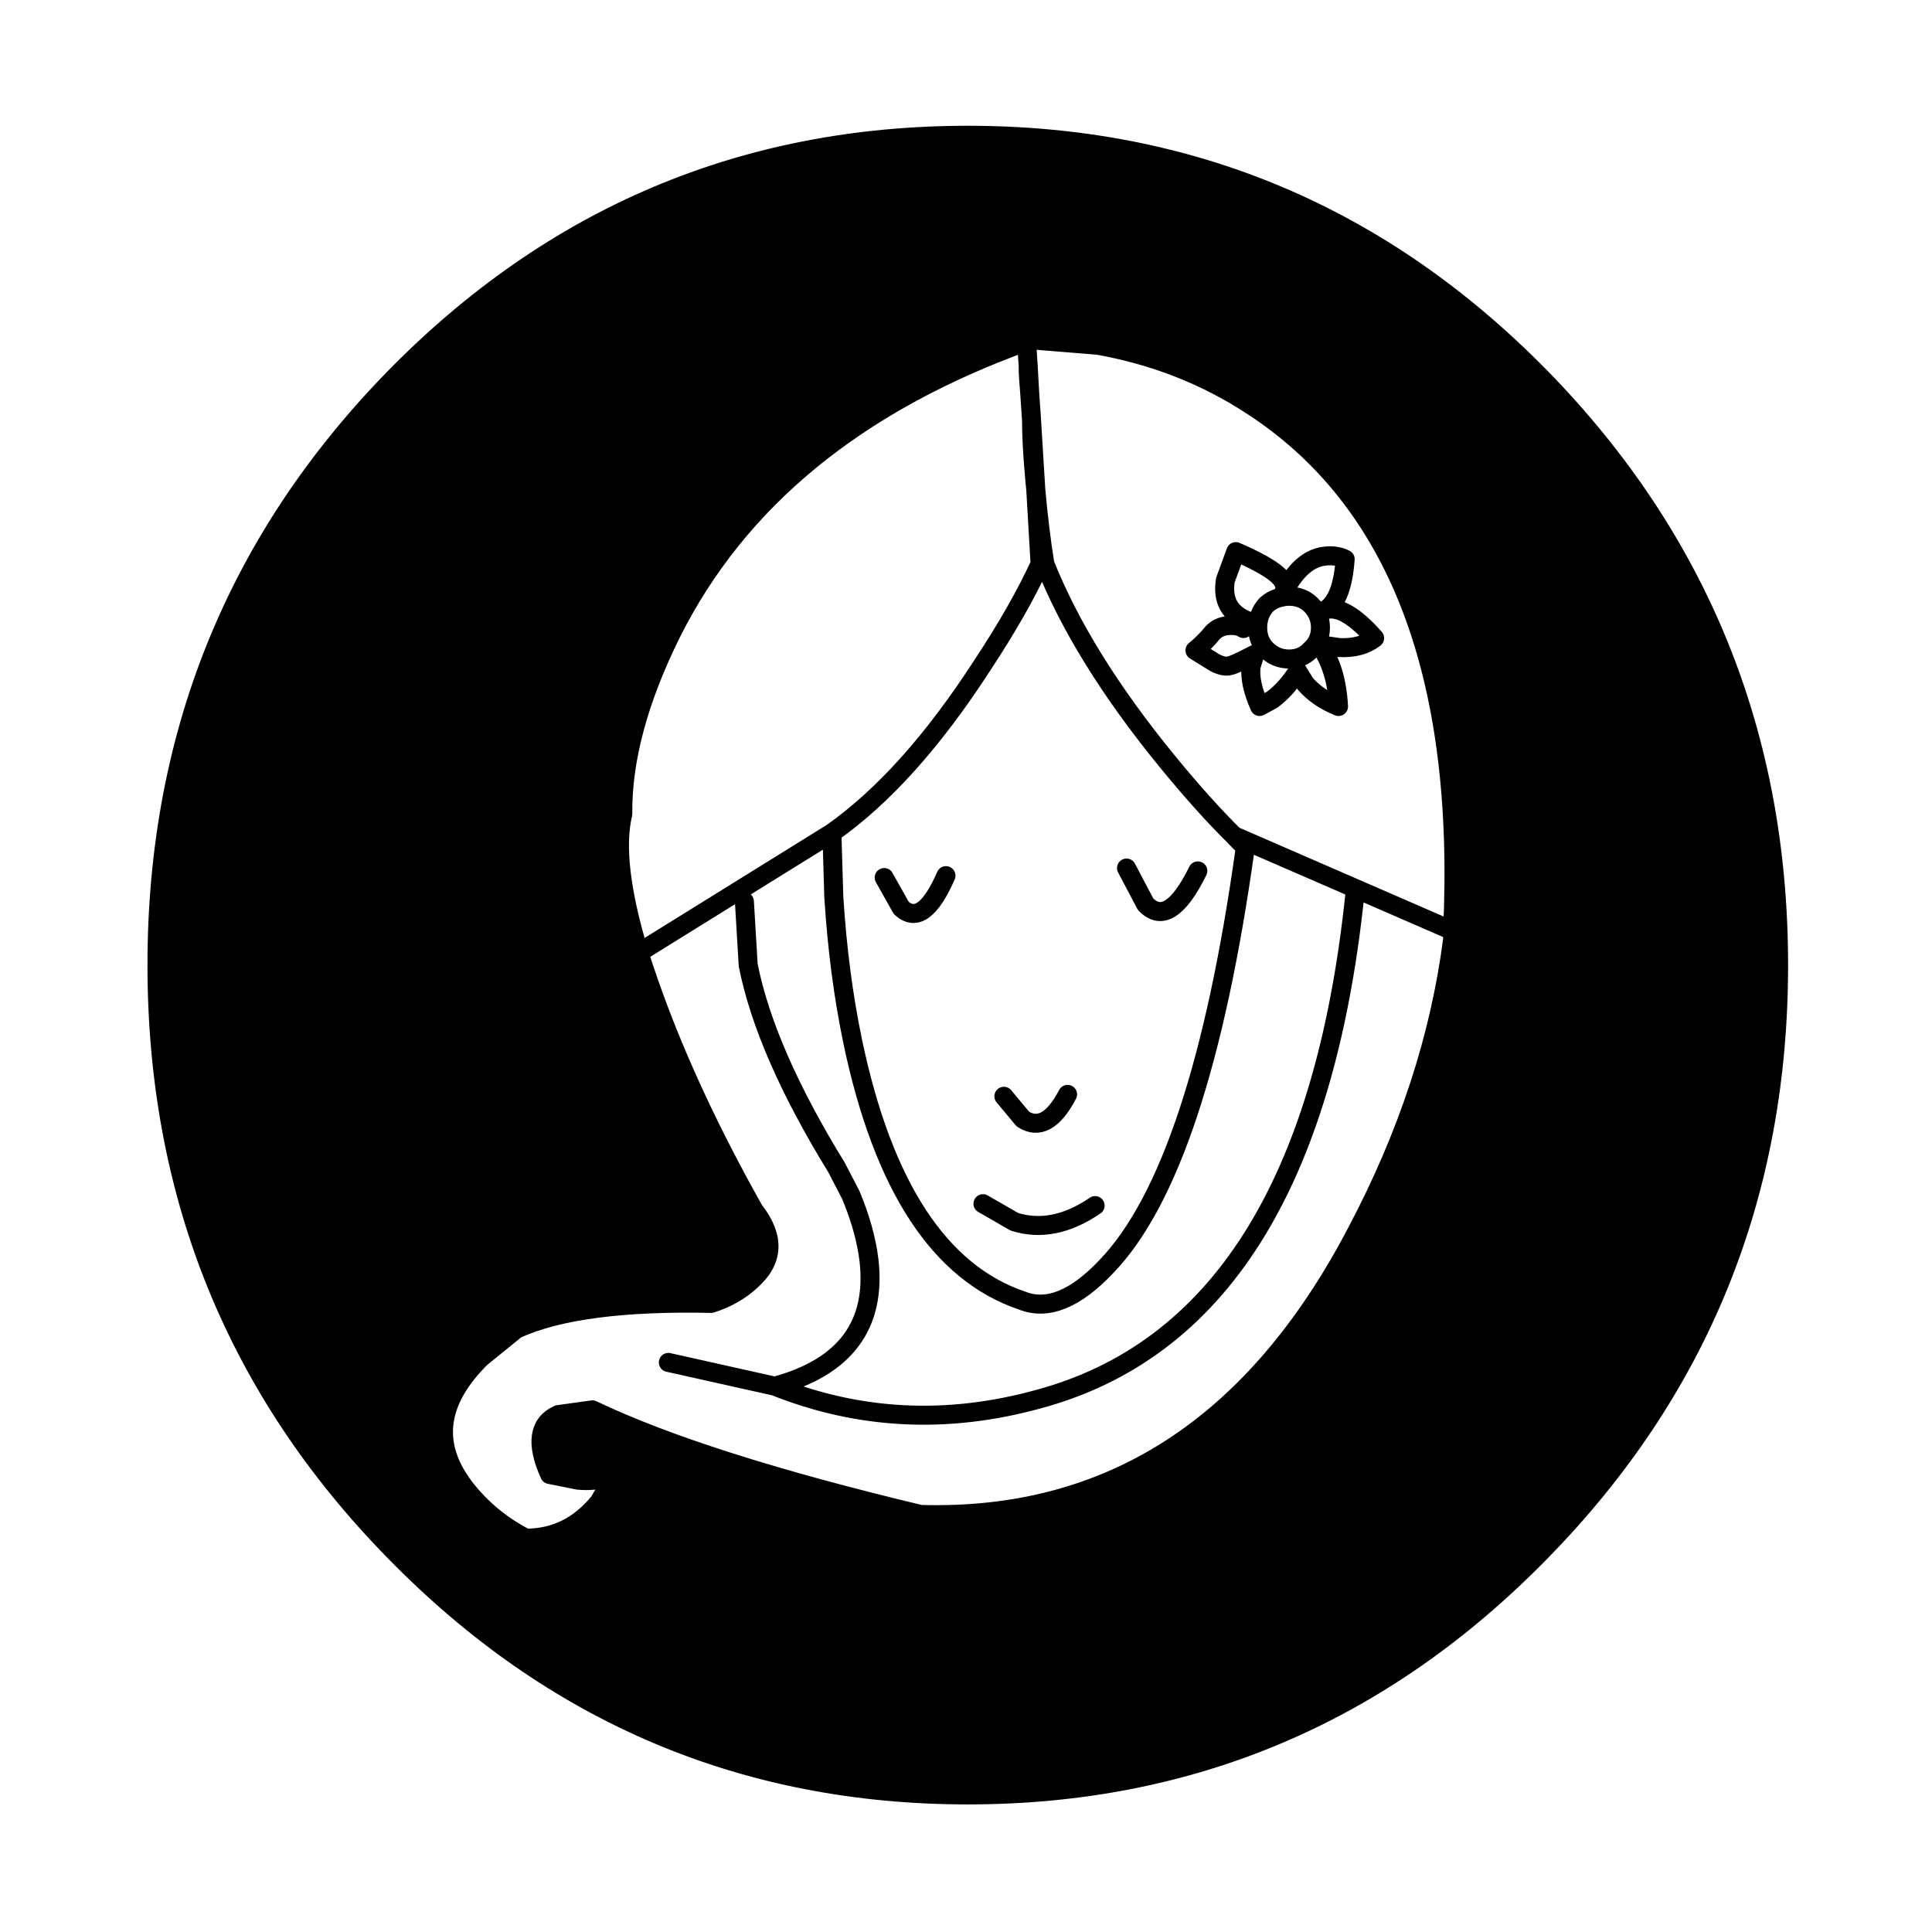
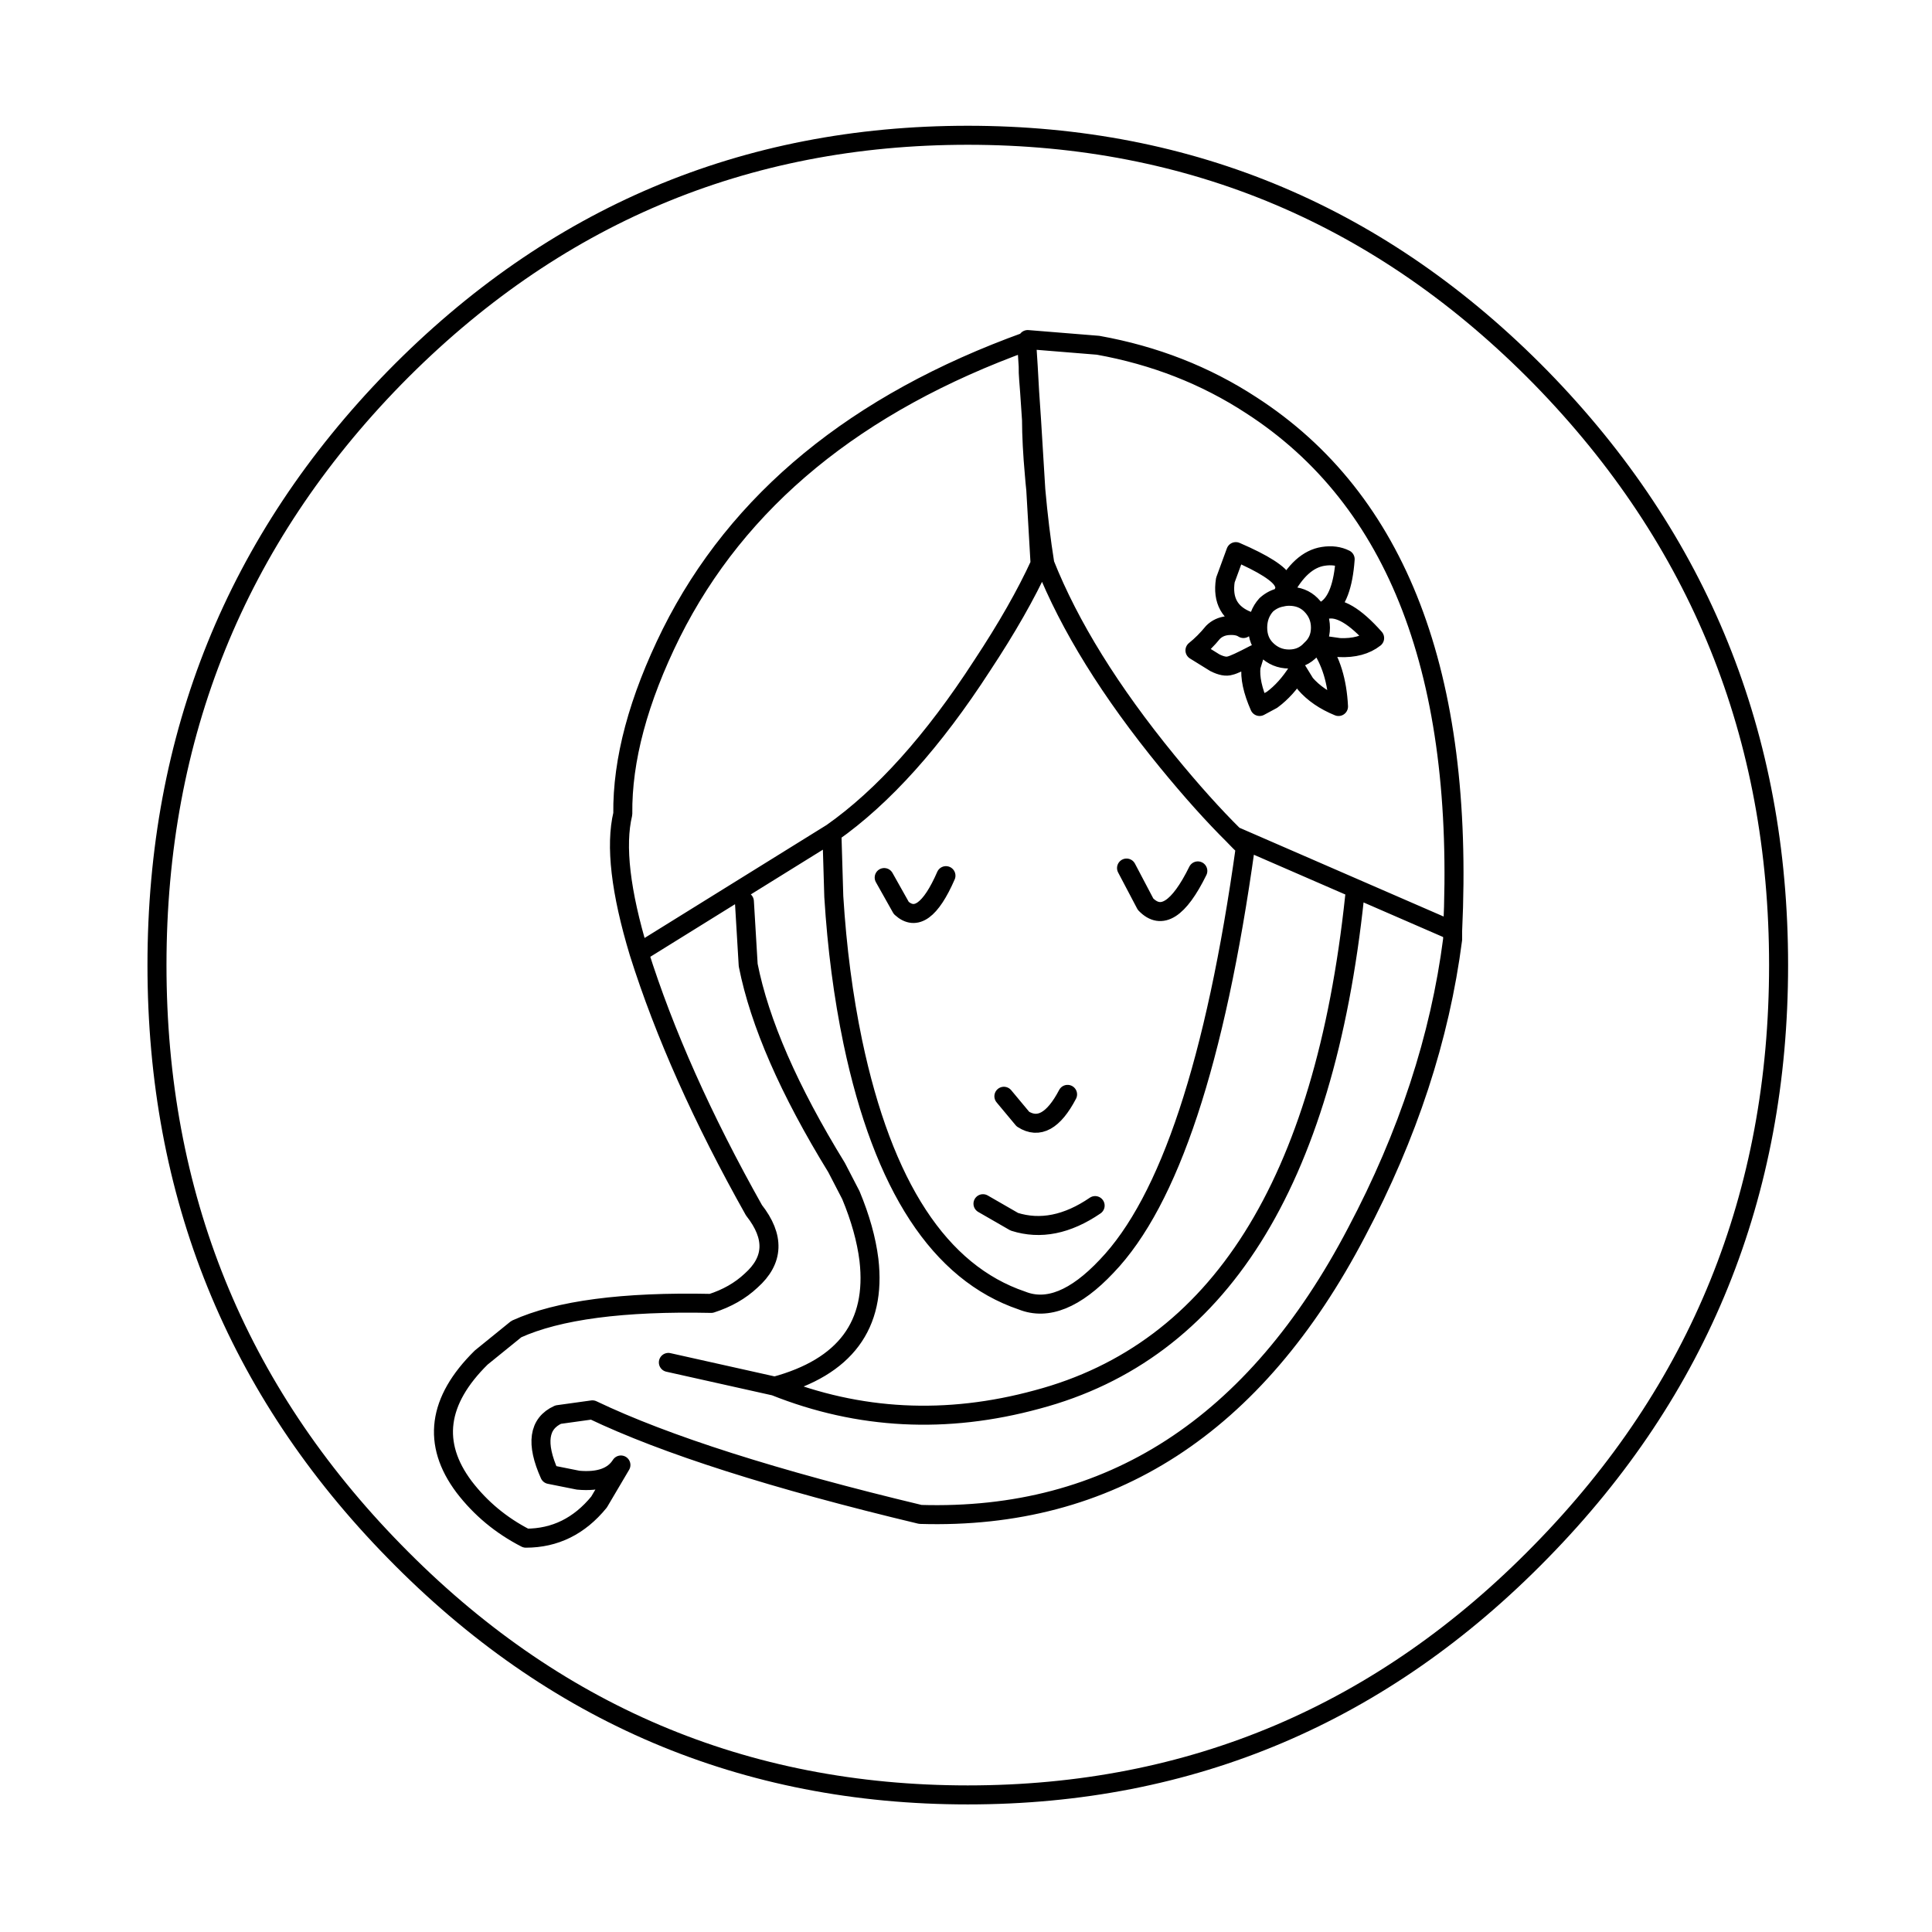
<svg xmlns="http://www.w3.org/2000/svg" width="800px" height="800px" version="1.1" viewBox="144 144 512 512">
-   <path d="m552.4 244.07c-41.984-42.824-92.617-64.238-151.9-64.238s-109.92 21.414-151.9 64.238c-41.984 42.992-62.977 94.883-62.977 155.68 0 60.793 20.992 112.6 62.977 155.43 41.98 42.992 92.617 64.488 151.9 64.488s109.91-21.496 151.9-64.488c41.984-42.824 62.977-94.633 62.977-155.43 0-60.793-20.992-112.68-62.977-155.68m-136.28-8.816c0.055-0.617 0.141-1.039 0.25-1.262l18.641 1.512c14.949 2.688 28.465 7.977 40.559 15.871 38.793 25.023 56.594 71.457 53.402 139.3v2.266c-3.359 26.031-11.84 51.891-25.441 77.586-26.871 51.391-65.41 76.328-115.62 74.816-38.625-9.238-67.594-18.473-86.906-27.711l-9.07 1.262c-5.203 2.352-5.961 7.641-2.266 15.867l7.559 1.512c5.539 0.504 9.32-0.84 11.336-4.027l-5.797 9.824c-5.203 6.379-11.672 9.57-19.395 9.57-6.551-3.359-12.008-7.891-16.375-13.602-8.562-11.422-7.051-22.84 4.535-34.258l9.32-7.559c11.082-5.039 28.297-7.305 51.641-6.801 4.199-1.344 7.727-3.359 10.578-6.047 6.047-5.375 6.301-11.586 0.758-18.641-13.602-24.184-23.762-46.938-30.48-68.266-4.871-16.121-6.297-28.383-4.281-36.777-0.168-14.277 4.113-30.23 12.844-47.863 17.637-35.266 49.039-61.047 94.215-77.336z" />
  <path transform="matrix(5.038 0 0 5.038 148.09 148.09)" d="m53.25 17.05 3.7 0.3c2.967 0.533 5.65 1.583 8.05 3.15 7.7 4.967 11.233 14.183 10.6 27.65v0.45c-0.667 5.167-2.35 10.3-5.05 15.4-5.334 10.2-12.983 15.15-22.95 14.85-7.667-1.834-13.417-3.667-17.25-5.5l-1.8 0.25c-1.033 0.467-1.183 1.517-0.45 3.149l1.5 0.3c1.099 0.1 1.85-0.167 2.25-0.799l-1.151 1.95c-1.033 1.266-2.317 1.9-3.85 1.9-1.3-0.667-2.383-1.566-3.25-2.7-1.7-2.267-1.399-4.533 0.9-6.8l1.85-1.5c2.2-1 5.617-1.45 10.25-1.35 0.833-0.267 1.534-0.667 2.1-1.2 1.2-1.067 1.251-2.3 0.15-3.7-2.7-4.8-4.716-9.316-6.05-13.55-0.967-3.2-1.25-5.634-0.85-7.3-0.033-2.834 0.816-6 2.549-9.5 3.501-7 9.734-12.117 18.7-15.35v0.15c0.011-0.122 0.028-0.206 0.05-0.25zm-0.05 0.25 0.075 1.175 0.074 1.325 0.1 1.475 0.225 3.675c0.121 1.367 0.279 2.667 0.475 3.9 1.3 3.267 3.45 6.734 6.45 10.4 1.258 1.537 2.425 2.837 3.5 3.9l11.5 5m-42.8 1.15 10.15-6.3c2.7-1.9 5.334-4.833 7.9-8.799 1.3-1.967 2.317-3.75 3.05-5.351l-0.226-3.9c-0.029-0.268-0.053-0.535-0.074-0.799-0.098-1.082-0.147-2.041-0.15-2.876m-0.1-1.475-0.05-0.65c-0.02-0.25-0.029-0.475-0.025-0.675m-7.575 26.875 0.899 1.6c0.767 0.7 1.551 0.133 2.35-1.7m-6-2.25 0.1 3.35c0.167 2.7 0.5 5.25 1 7.65 1.599 7.6 4.566 12.133 8.899 13.6 1.334 0.533 2.817-0.067 4.45-1.8 3.3-3.433 5.733-10.783 7.3-22.05-0.199-0.189-0.399-0.388-0.6-0.6m-5.65 1.7 1 1.9c0.833 0.867 1.75 0.283 2.75-1.75m2.4-12.75c-0.2-0.133-0.483-0.184-0.85-0.15-0.3 0.033-0.55 0.15-0.751 0.35-0.3 0.367-0.616 0.684-0.95 0.951l1.05 0.65c0.333 0.167 0.6 0.217 0.8 0.15 0.167-0.033 0.6-0.233 1.3-0.6l-0.2 0.65c-0.067 0.567 0.083 1.267 0.45 2.1l0.651-0.35c0.5-0.367 0.95-0.867 1.35-1.5l0.4 0.651c0.433 0.5 1.016 0.9 1.75 1.2-0.067-1.333-0.4-2.416-1-3.249l1.05 0.15c0.767 0.033 1.383-0.133 1.85-0.5-1.033-1.166-1.883-1.666-2.55-1.5 0.567-0.367 0.9-1.25 1-2.65-0.333-0.167-0.716-0.217-1.15-0.15-0.802 0.123-1.493 0.748-2.075 1.876v0.025c-0.042 0.077-0.084 0.161-0.125 0.25 0.13-0.033 0.264-0.05 0.399-0.05 0.467 0 0.851 0.15 1.151 0.45 0.333 0.333 0.5 0.733 0.5 1.2 0 0.467-0.167 0.85-0.5 1.15-0.3 0.333-0.684 0.5-1.151 0.5-0.466 0-0.866-0.167-1.2-0.5-0.3-0.3-0.45-0.683-0.45-1.15 0-0.467 0.15-0.867 0.45-1.2 0.236-0.212 0.502-0.346 0.8-0.4m0.125-0.274c0.078-0.16 0.07-0.335-0.026-0.525-0.199-0.433-1.033-0.967-2.5-1.6l-0.55 1.5c-0.167 1.066 0.233 1.783 1.2 2.15m27.901 18.1c0 12.067-4.167 22.35-12.5 30.85-8.333 8.533-18.383 12.8-30.15 12.8-11.767 0-21.817-4.267-30.15-12.8-8.333-8.5-12.5-18.783-12.5-30.85s4.167-22.366 12.5-30.9c8.333-8.5 18.383-12.751 30.15-12.751 11.767 0 21.817 4.25 30.15 12.751 8.333 8.533 12.5 18.833 12.5 30.9zm-58.4 20.9 5.6 1.25c3.7-1 5.35-3.217 4.95-6.65-0.133-1.066-0.45-2.2-0.95-3.4l-0.751-1.45c-2.5-4.067-4.05-7.617-4.65-10.65l-0.2-3.35m13.65 10.25 1 1.2c0.833 0.533 1.617 0.1 2.35-1.3m-4.45 5.751 1.65 0.95c1.367 0.433 2.784 0.15 4.25-0.851m-16.85 9.5c4.433 1.767 9.033 2 13.8 0.7 9.534-2.533 15.1-11.35 16.7-26.45" fill="none" stroke="#000000" stroke-linecap="round" stroke-linejoin="round" />
</svg>